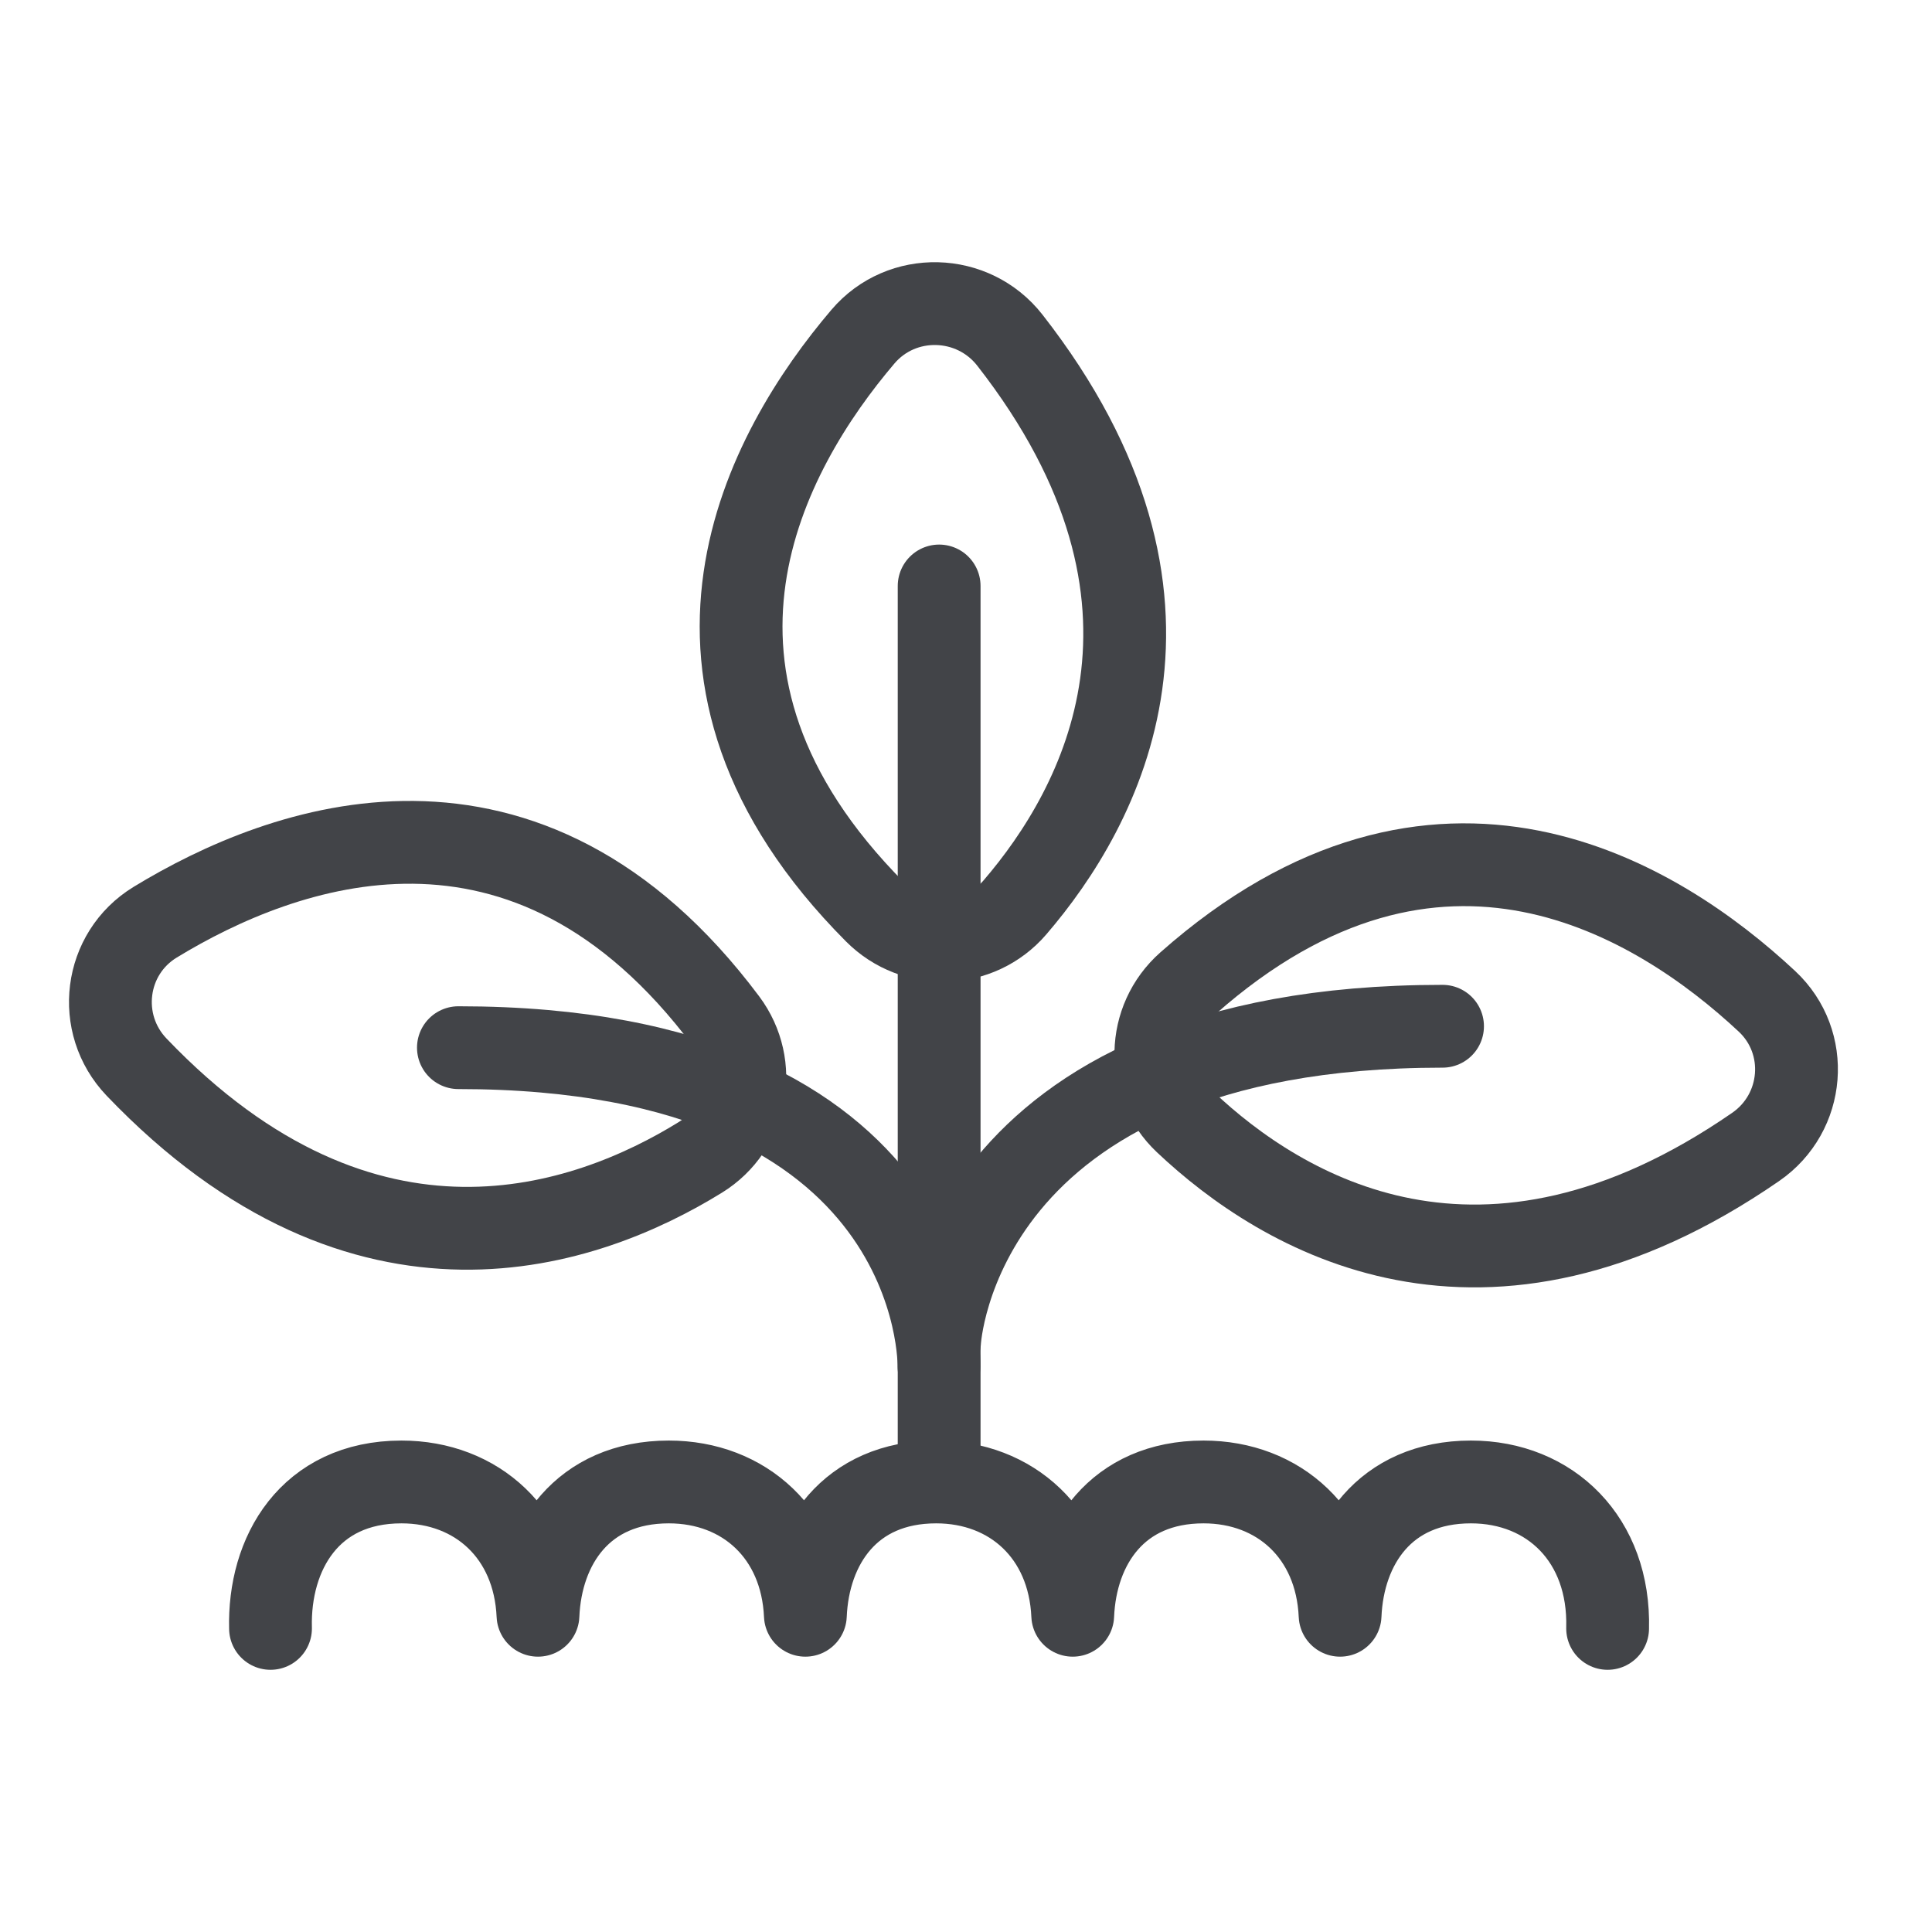
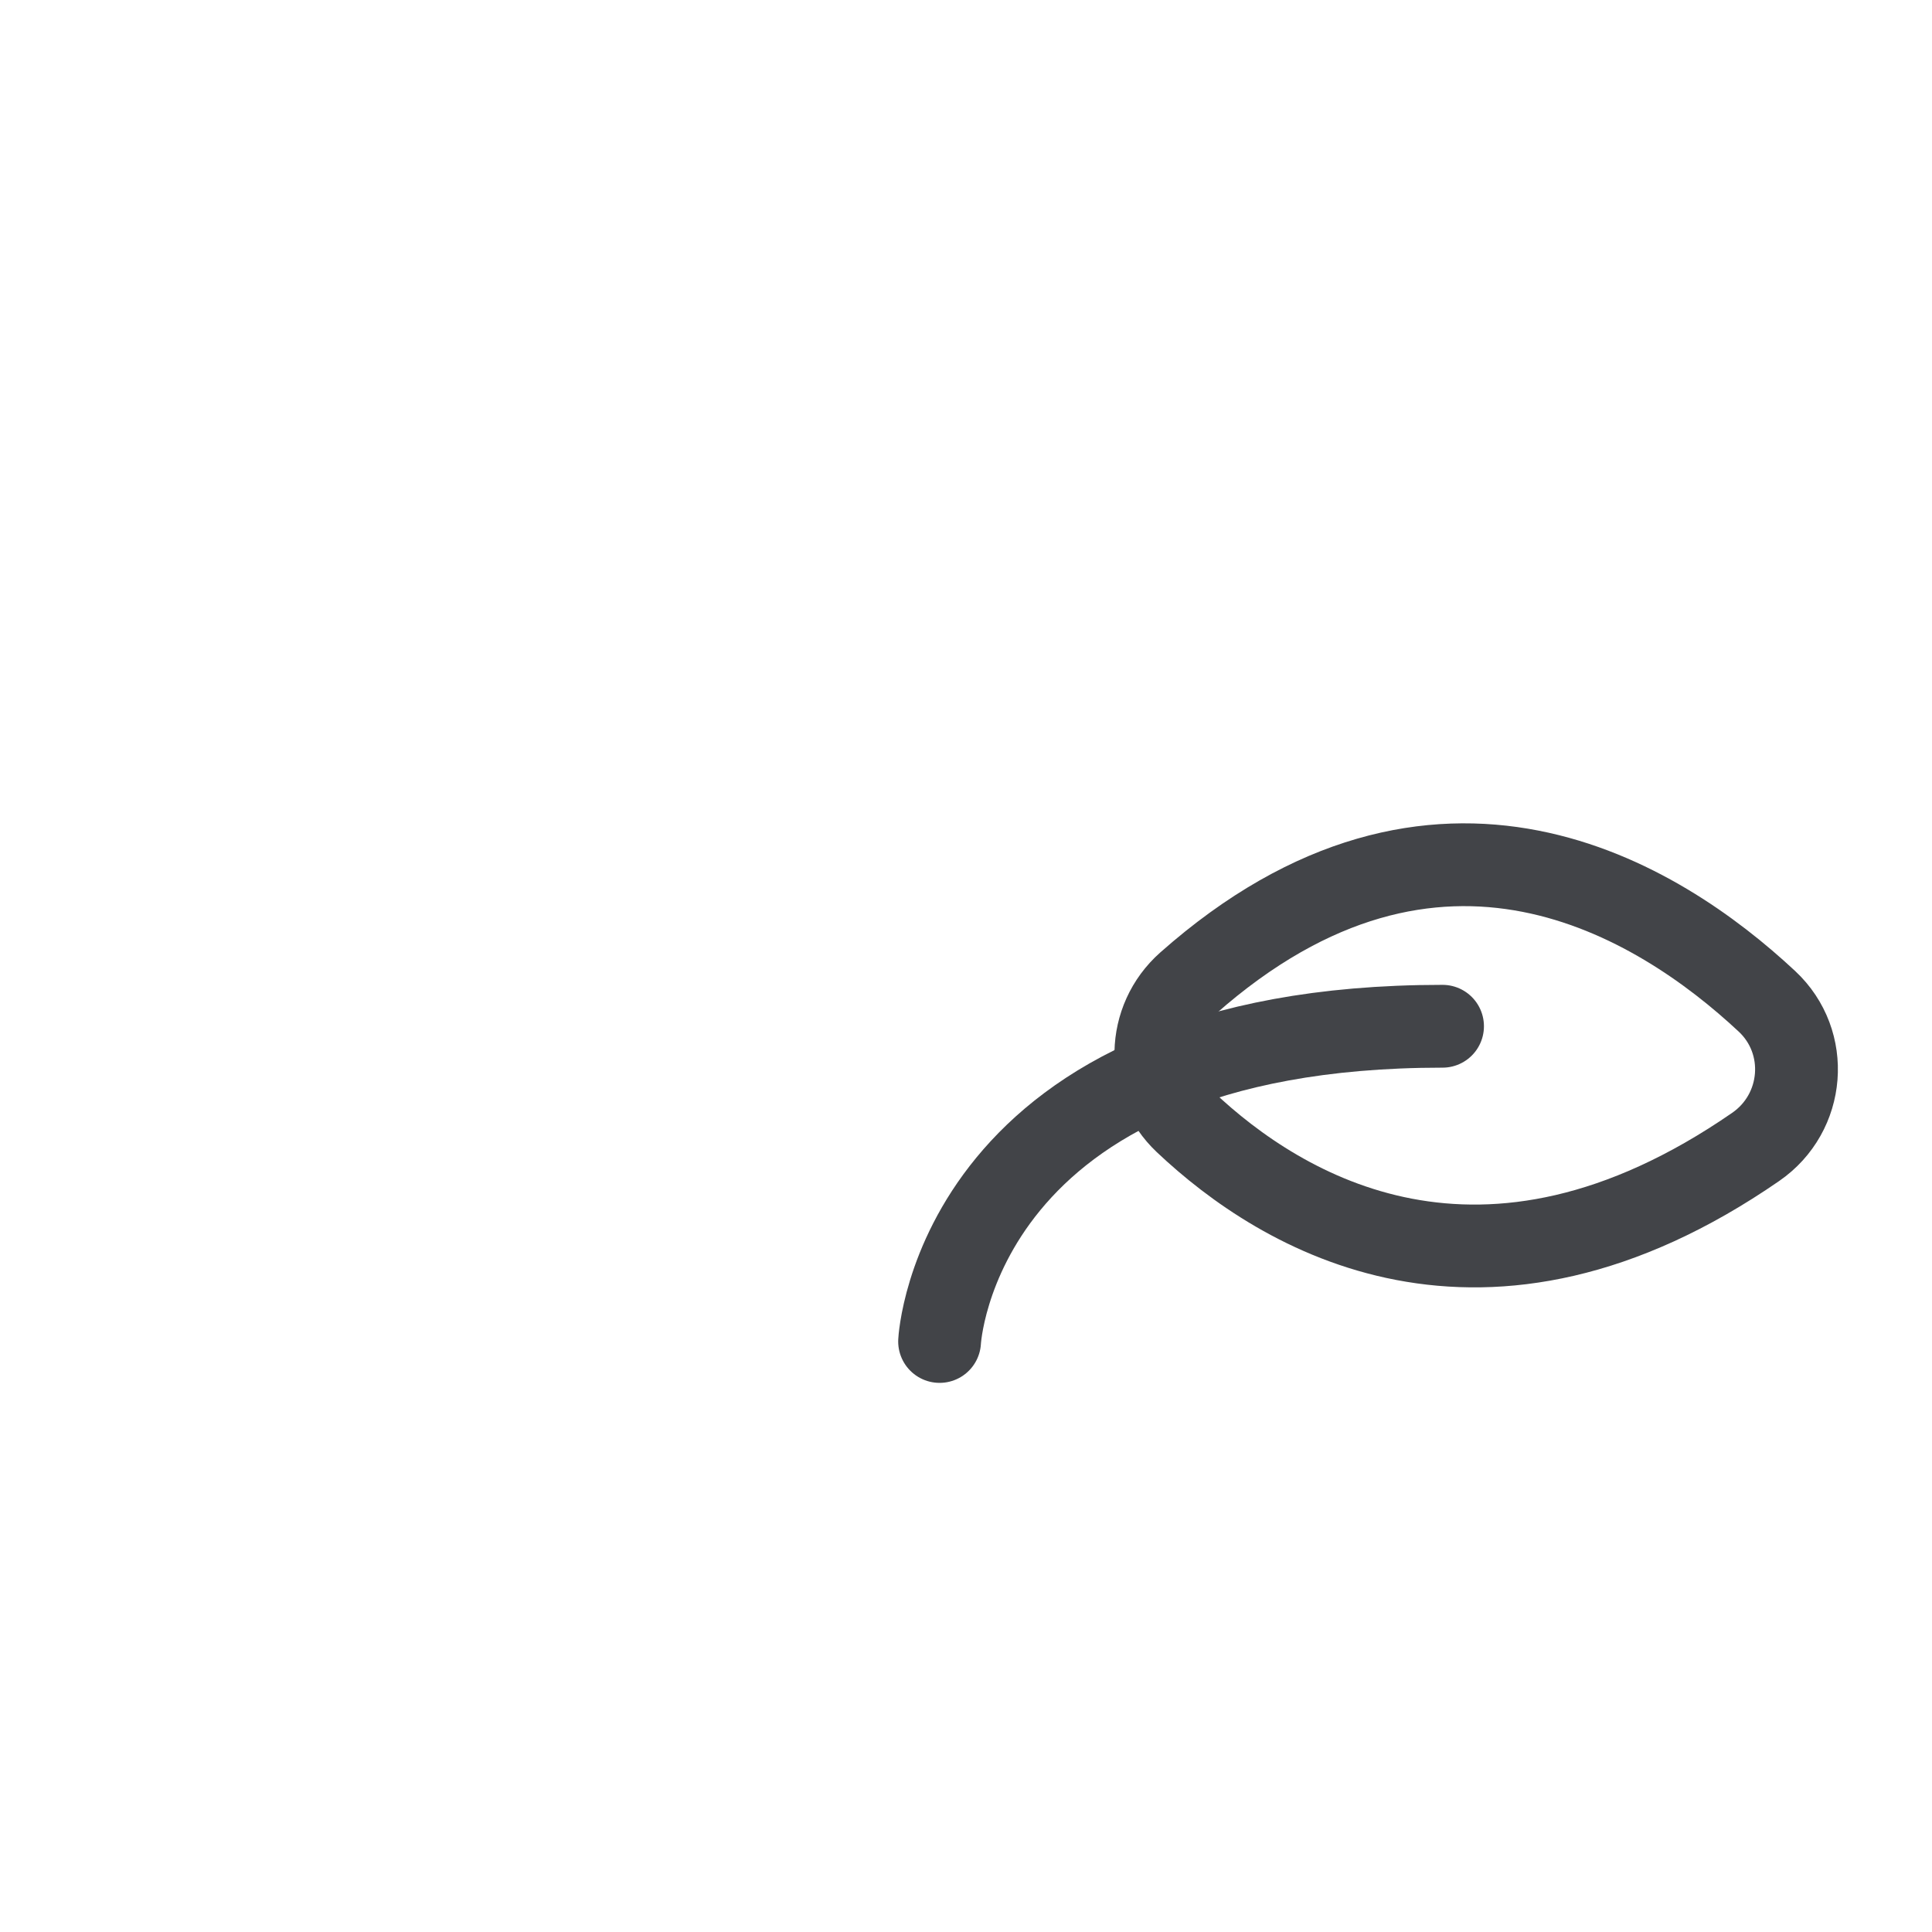
<svg xmlns="http://www.w3.org/2000/svg" width="70" height="70" viewBox="0 0 70 70" fill="none">
-   <path d="M31.265 12.198C27.77 16.306 23.175 24.48 31.717 33.054C33.131 34.474 35.463 34.399 36.77 32.88C39.896 29.247 43.978 21.788 36.59 12.326C35.255 10.617 32.671 10.545 31.265 12.198Z" stroke="#424448" stroke-width="3" stroke-miterlimit="10" stroke-linecap="round" stroke-linejoin="round" />
-   <path d="M34.027 21.231V53.405" stroke="#424448" stroke-width="3" stroke-miterlimit="10" stroke-linecap="round" stroke-linejoin="round" />
  <path d="M34.043 48.604C34.043 48.604 34.614 37.183 52.266 37.183" stroke="#424448" stroke-width="3" stroke-miterlimit="10" stroke-linecap="round" stroke-linejoin="round" />
-   <path d="M34.021 49.499C34.021 49.499 34.262 37.959 16.609 37.959" stroke="#424448" stroke-width="3" stroke-miterlimit="10" stroke-linecap="round" stroke-linejoin="round" />
-   <path d="M58.247 59C58.332 55.792 56.176 53.694 53.295 53.694C50.162 53.694 48.66 55.992 48.554 58.524C48.424 55.587 46.343 53.694 43.607 53.694C40.474 53.694 38.973 55.992 38.867 58.524C38.736 55.587 36.656 53.694 33.92 53.694C30.787 53.694 29.285 55.992 29.18 58.524C29.049 55.586 26.969 53.694 24.233 53.694C21.1 53.694 19.598 55.992 19.492 58.524C19.362 55.586 17.282 53.694 14.546 53.694C11.217 53.694 9.73 56.287 9.801 59" stroke="#424448" stroke-width="3" stroke-miterlimit="10" stroke-linecap="round" stroke-linejoin="round" />
  <path d="M64.019 36.279C60.074 32.596 52.101 27.607 43.035 35.631C41.533 36.961 41.486 39.278 42.944 40.655C46.43 43.948 53.712 48.39 63.61 41.556C65.398 40.322 65.606 37.761 64.019 36.279Z" stroke="#424448" stroke-width="3" stroke-miterlimit="10" stroke-linecap="round" stroke-linejoin="round" />
-   <path d="M5.623 33.413C10.237 30.599 19.061 27.317 26.305 36.998C27.505 38.602 27.079 40.881 25.371 41.936C21.285 44.46 13.249 47.346 4.948 38.663C3.449 37.094 3.767 34.545 5.623 33.413Z" stroke="#424448" stroke-width="3" stroke-miterlimit="10" stroke-linecap="round" stroke-linejoin="round" />
</svg>